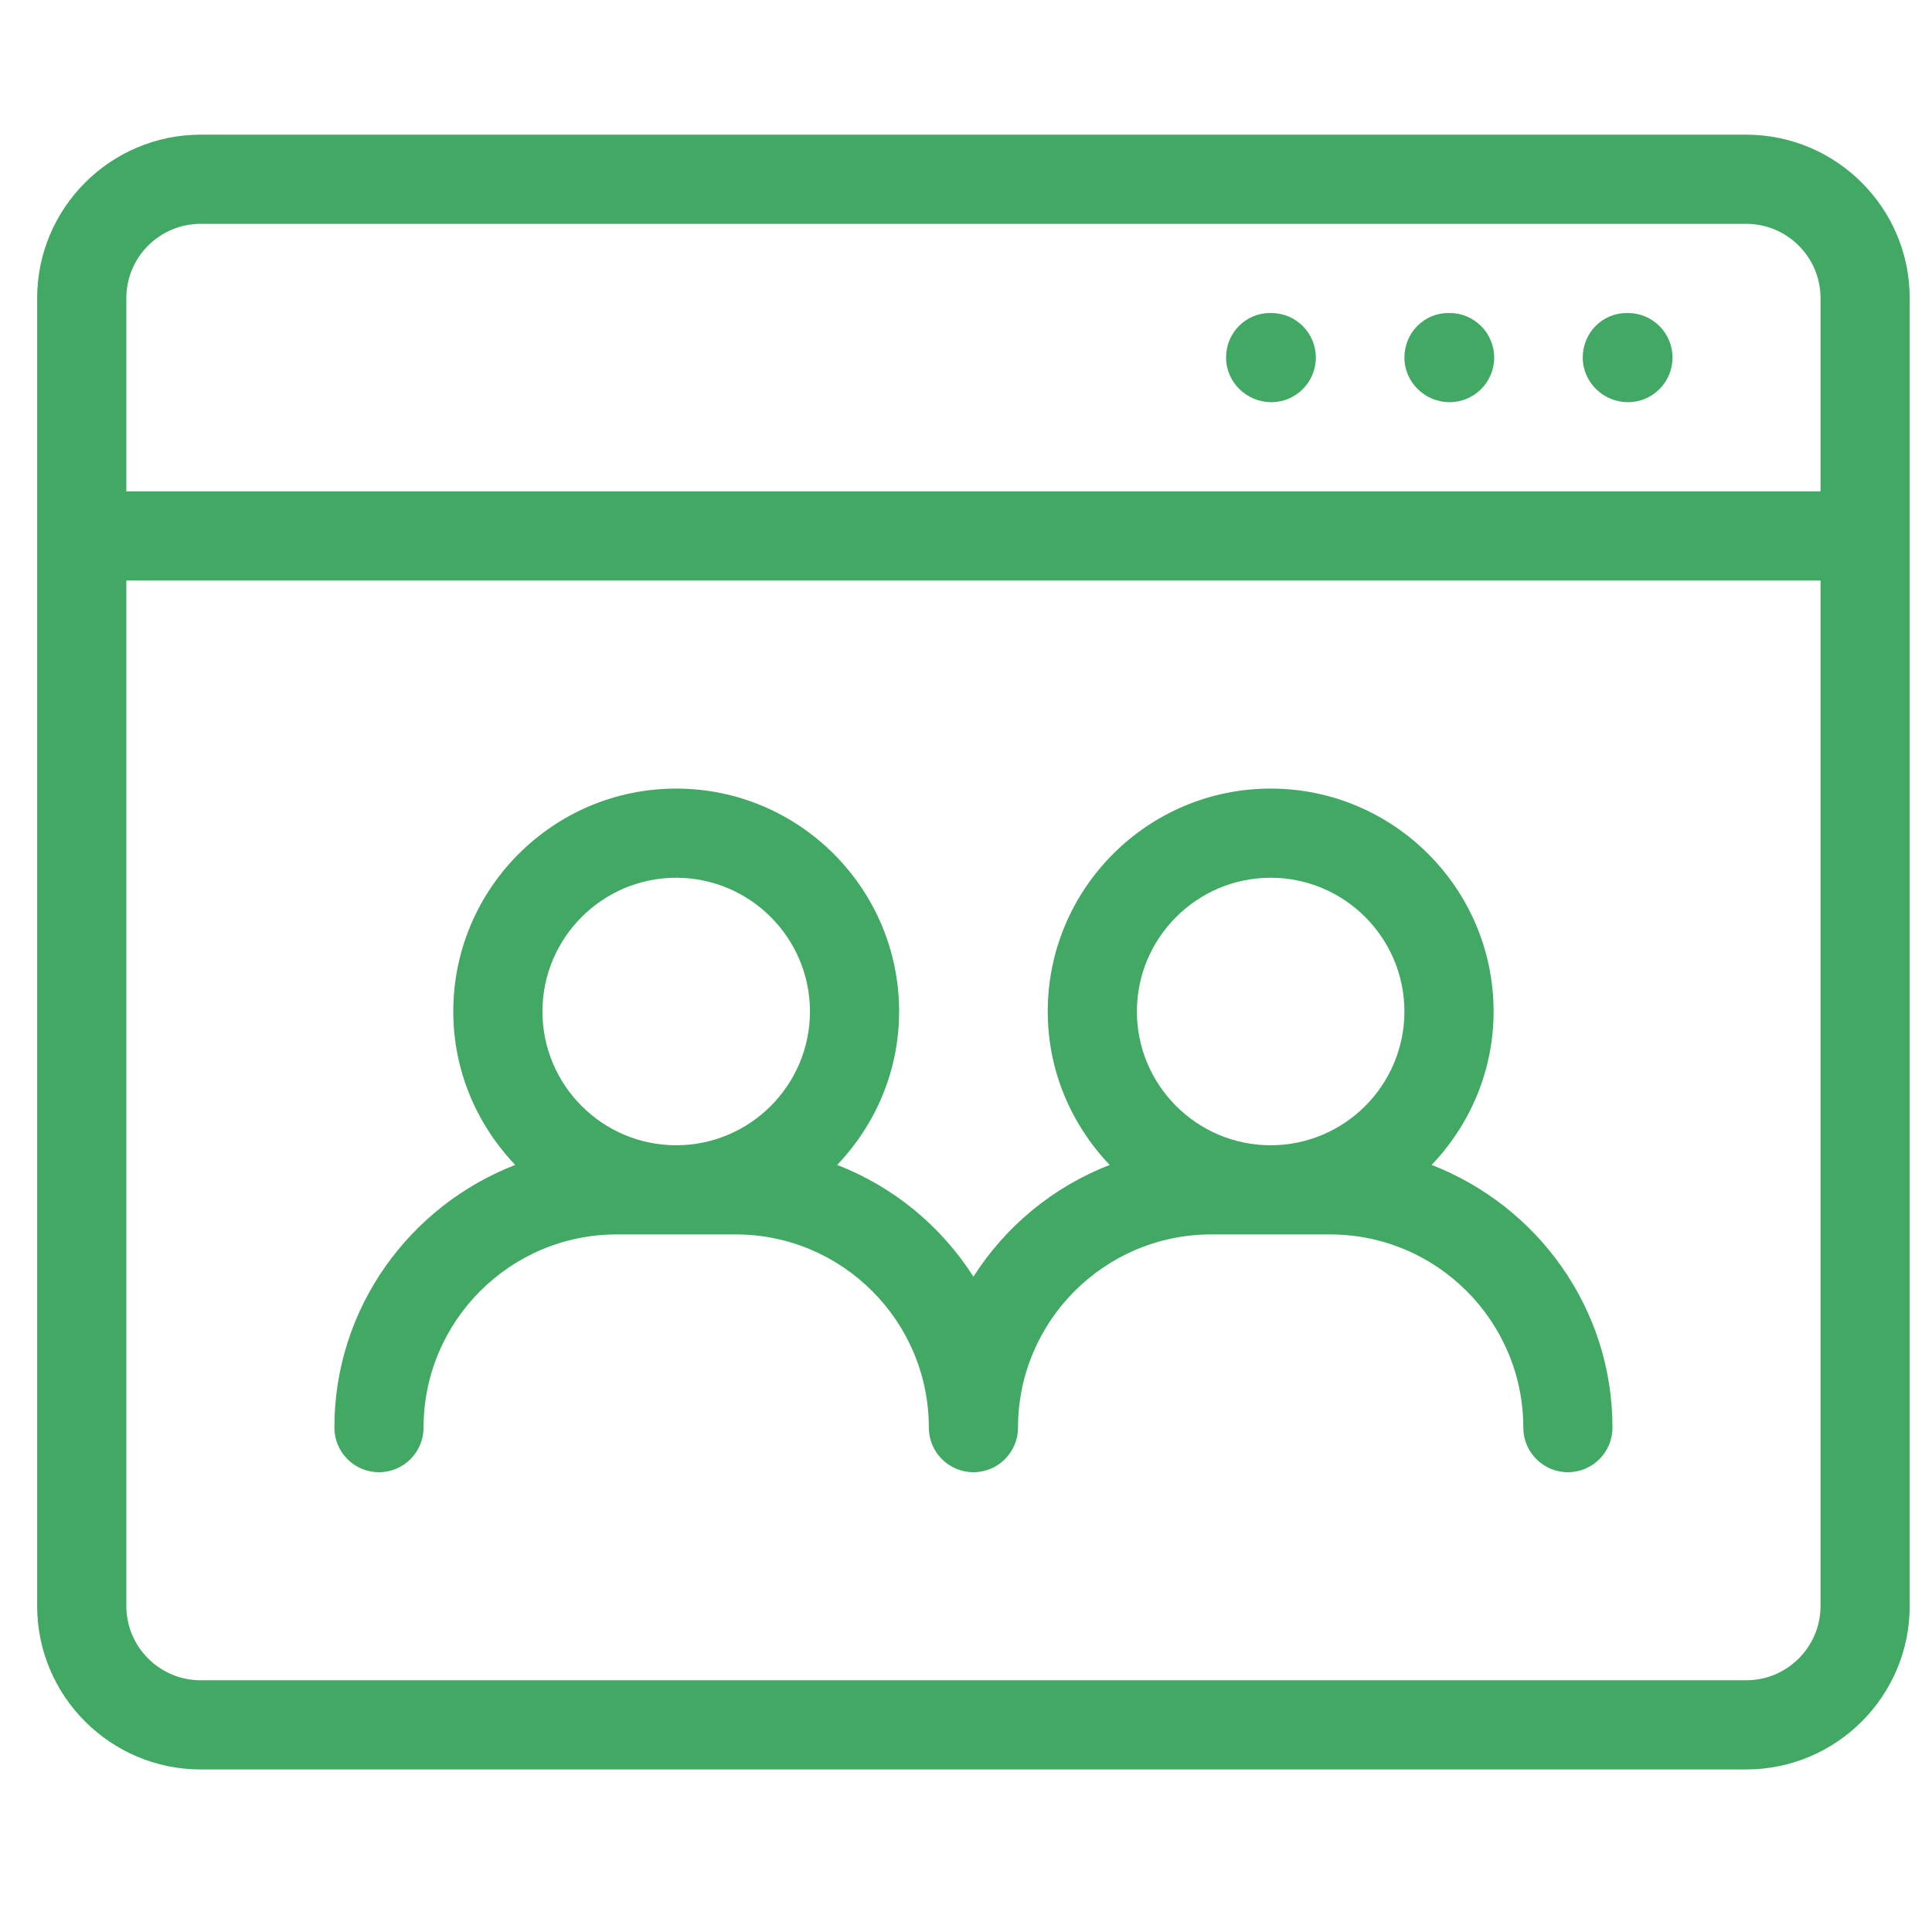
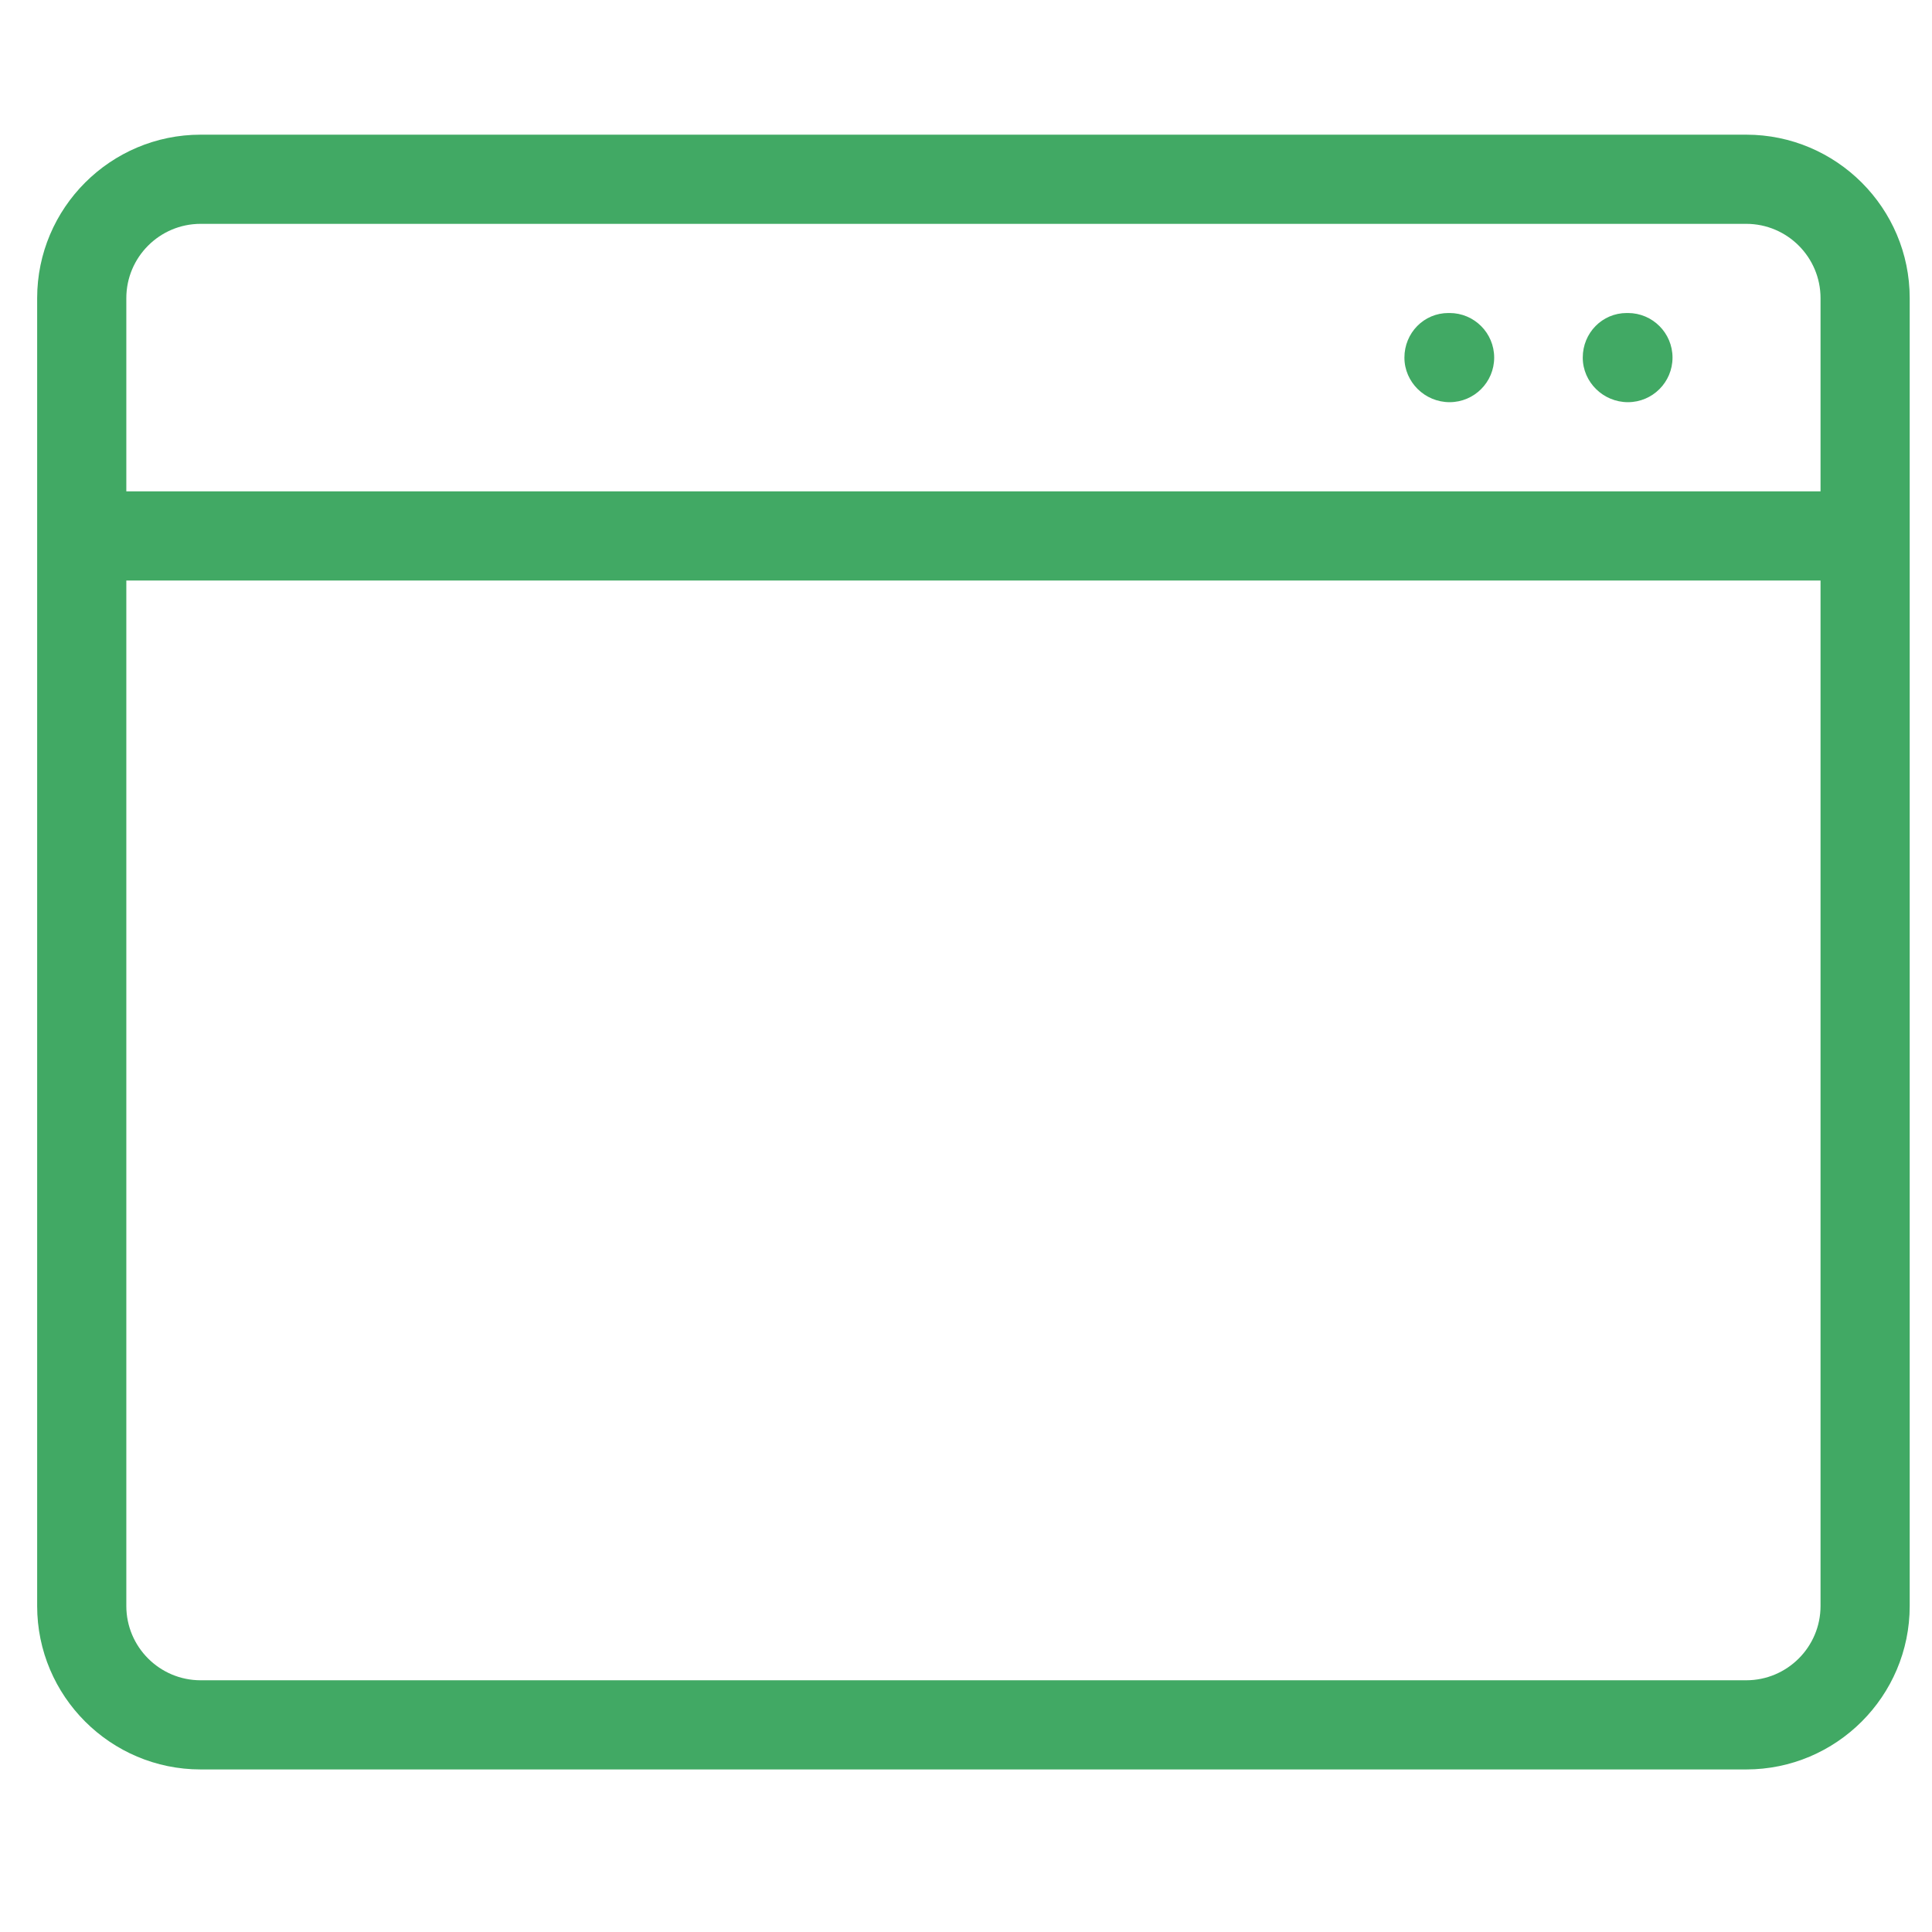
<svg xmlns="http://www.w3.org/2000/svg" width="65" height="65" viewBox="0 0 65 65" fill="none">
  <g clip-path="url(#clip0_5_2387)">
    <path d="M58.75 4.531H6.75C3.719 4.531 1.25 6.998 1.25 10.031V54.031C1.25 57.065 3.719 59.531 6.75 59.531H58.75C61.781 59.531 64.25 57.065 64.25 54.031V10.031C64.25 6.998 61.781 4.531 58.75 4.531ZM6.75 7.531H58.75C60.129 7.531 61.25 8.652 61.25 10.031V16.531H4.25V10.031C4.25 8.652 5.371 7.531 6.75 7.531ZM58.75 56.531H6.75C5.371 56.531 4.25 55.41 4.25 54.031V19.531H61.25V54.031C61.25 55.41 60.129 56.531 58.75 56.531Z" fill="#41A964" />
    <path d="M54.77 13.531C55.598 13.531 56.27 12.859 56.27 12.031C56.27 11.203 55.598 10.531 54.77 10.531H54.73C53.902 10.531 53.25 11.203 53.25 12.031C53.25 12.859 53.941 13.531 54.77 13.531Z" fill="#41A964" />
    <path d="M48.77 13.531C49.598 13.531 50.27 12.859 50.27 12.031C50.27 11.203 49.598 10.531 48.77 10.531H48.73C47.902 10.531 47.25 11.203 47.25 12.031C47.25 12.859 47.941 13.531 48.77 13.531Z" fill="#41A964" />
-     <path d="M42.77 13.531C43.598 13.531 44.27 12.859 44.27 12.031C44.27 11.203 43.598 10.531 42.77 10.531H42.73C41.902 10.531 41.25 11.203 41.25 12.031C41.25 12.859 41.941 13.531 42.77 13.531Z" fill="#41A964" />
-     <path d="M48.166 39.193C49.45 37.846 50.25 36.034 50.25 34.031C50.25 29.896 46.887 26.531 42.75 26.531C38.613 26.531 35.25 29.896 35.25 34.031C35.25 36.034 36.05 37.846 37.334 39.193C35.432 39.931 33.832 41.254 32.75 42.953C31.668 41.254 30.068 39.931 28.166 39.193C29.45 37.846 30.25 36.034 30.25 34.031C30.25 29.896 26.887 26.531 22.75 26.531C18.613 26.531 15.25 29.896 15.25 34.031C15.25 36.034 16.05 37.846 17.334 39.193C13.784 40.57 11.25 44 11.25 48.031C11.25 48.859 11.922 49.531 12.75 49.531C13.578 49.531 14.25 48.859 14.25 48.031C14.25 44.447 17.164 41.531 20.75 41.531H24.75C28.336 41.531 31.25 44.447 31.25 48.031C31.25 48.859 31.922 49.531 32.75 49.531C33.578 49.531 34.25 48.859 34.25 48.031C34.25 44.447 37.164 41.531 40.75 41.531H44.75C48.336 41.531 51.25 44.447 51.25 48.031C51.25 48.859 51.922 49.531 52.75 49.531C53.578 49.531 54.25 48.859 54.25 48.031C54.25 44 51.716 40.57 48.166 39.193ZM22.75 29.531C25.23 29.531 27.25 31.551 27.25 34.031C27.25 36.512 25.23 38.531 22.75 38.531C20.27 38.531 18.25 36.512 18.25 34.031C18.25 31.551 20.27 29.531 22.75 29.531ZM42.75 29.531C45.23 29.531 47.25 31.551 47.25 34.031C47.25 36.512 45.23 38.531 42.75 38.531C40.27 38.531 38.25 36.512 38.25 34.031C38.25 31.551 40.27 29.531 42.75 29.531Z" fill="#41A964" />
  </g>
  <defs>
    <clipPath id="clip0_5_2387">
      <rect width="64" height="64" fill="white" transform="translate(0.75 0.031)" />
    </clipPath>
  </defs>
</svg>